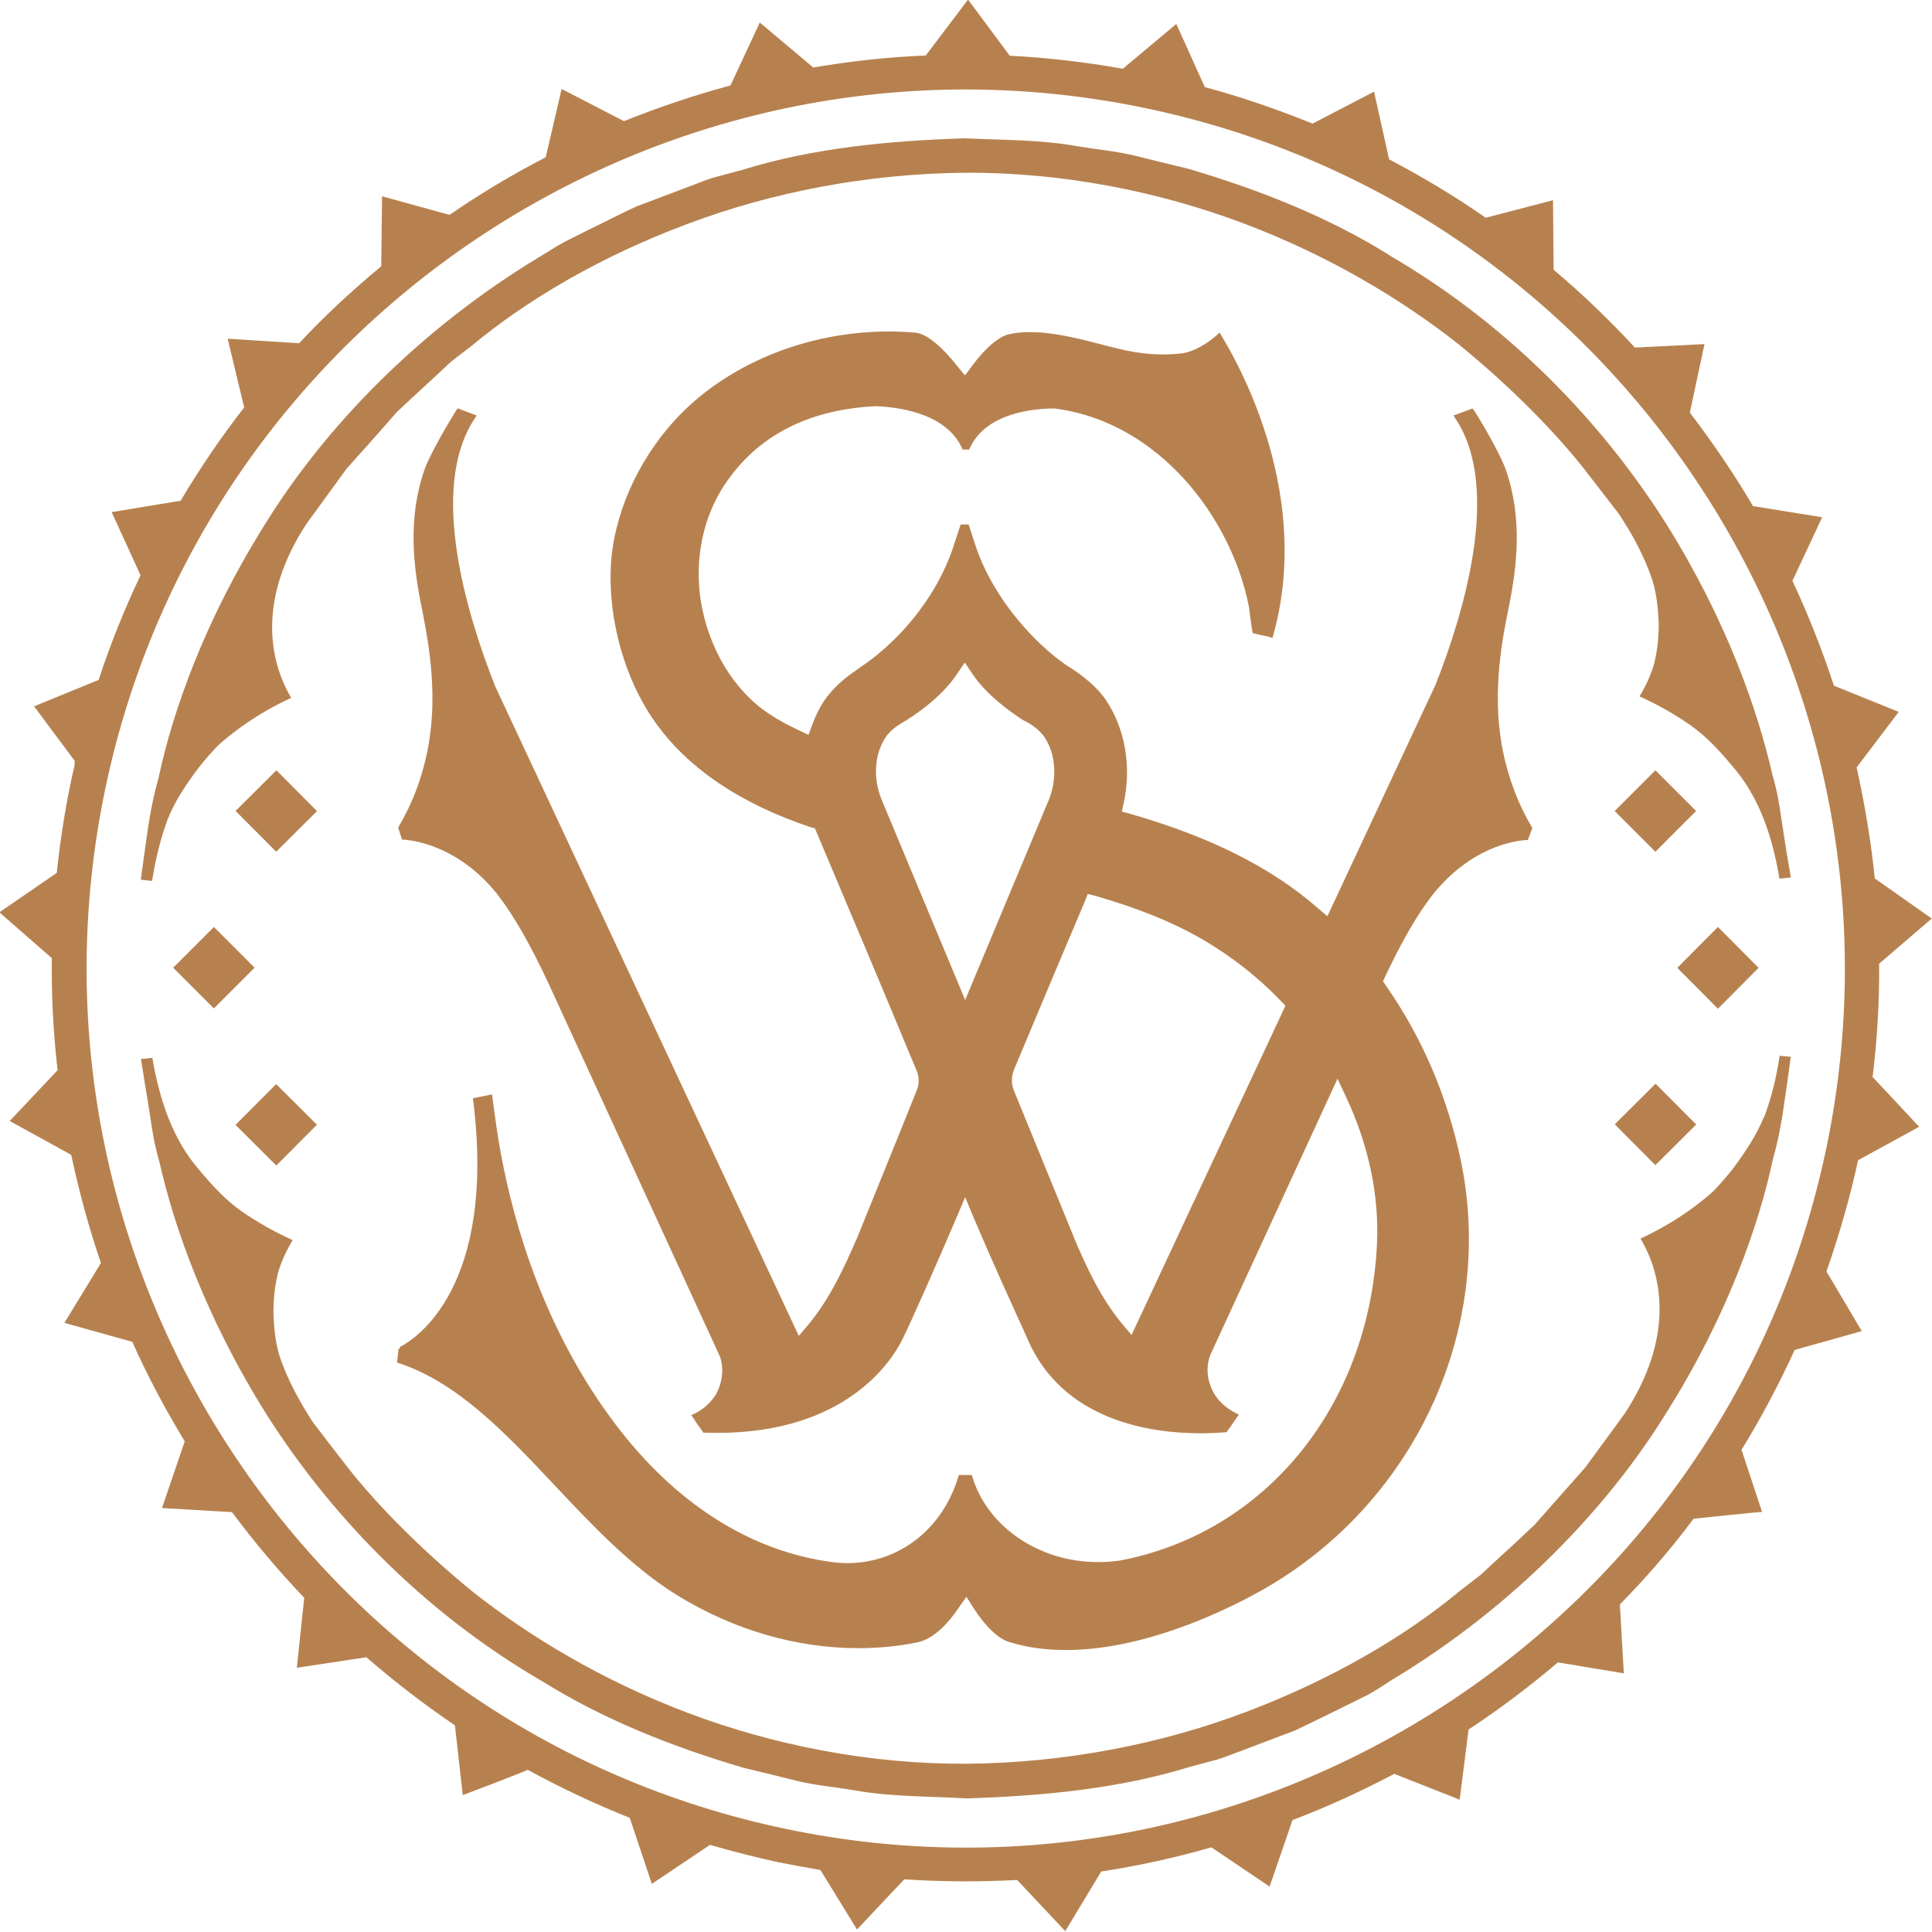
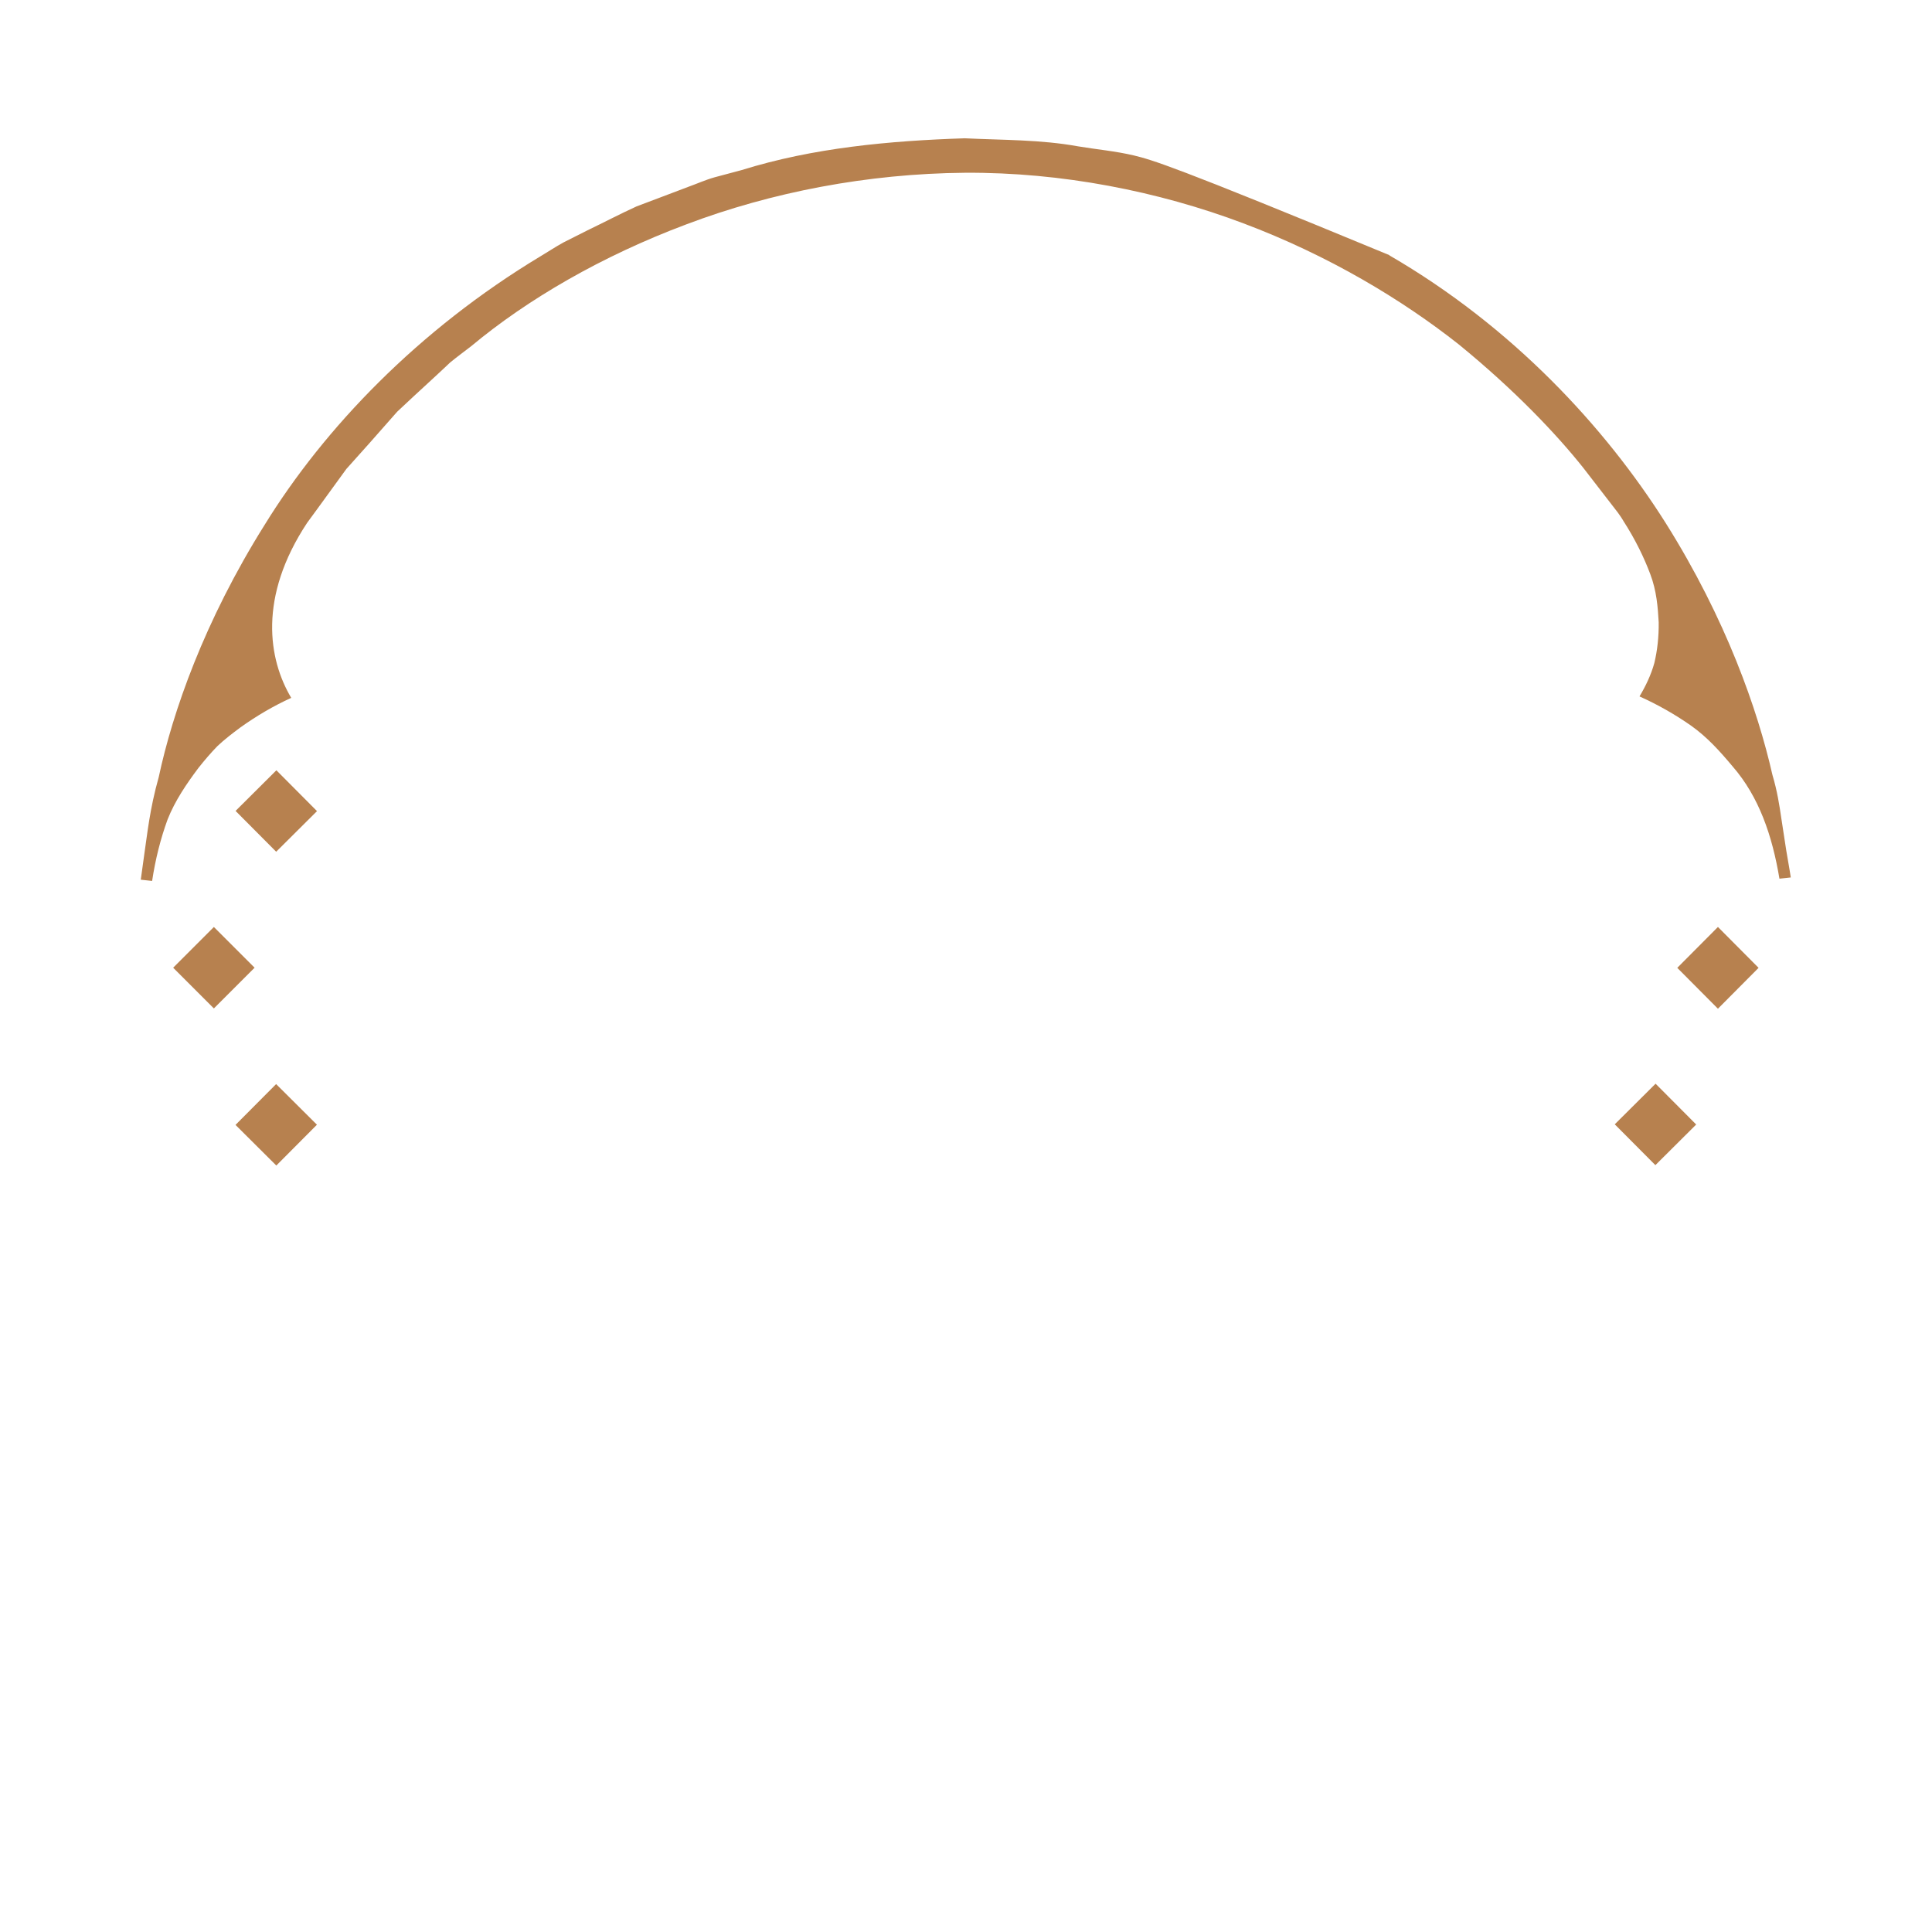
<svg xmlns="http://www.w3.org/2000/svg" width="145" height="145" viewBox="0 0 145 145" fill="none">
  <g clip-path="url(#clip0_702_16192)">
    <path d="M124.254 81.334L121.19 84.382L124.239 87.446L127.303 84.397L124.254 81.334Z" fill="#B7814F" />
    <path d="M131.985 72.638L128.934 69.571L125.882 72.638L128.934 75.706L131.985 72.638Z" fill="#B7814F" />
-     <path d="M124.239 57.812L121.183 60.868L124.239 63.925L127.295 60.868L124.239 57.812Z" fill="#B7814F" />
    <path d="M20.724 81.363L17.675 84.426L20.738 87.475L23.787 84.412L20.724 81.363Z" fill="#B7814F" />
    <path d="M16.052 69.572L12.996 72.628L16.052 75.684L19.108 72.628L16.052 69.572Z" fill="#B7814F" />
    <path d="M20.743 57.812L17.68 60.861L20.728 63.924L23.792 60.876L20.743 57.812Z" fill="#B7814F" />
-     <path d="M30.007 101.189L29.898 101.266V101.39C29.867 101.622 29.837 101.855 29.821 102.072L29.79 102.257L29.976 102.319C34.406 103.807 37.938 107.555 41.687 111.537C44.507 114.542 47.45 117.64 50.827 119.731C55.072 122.334 59.766 123.697 64.428 123.697C65.931 123.697 67.418 123.558 68.843 123.263C70.191 123 71.353 121.559 71.911 120.723L72.53 119.84L73.088 120.723C73.971 122.086 74.947 123.016 75.783 123.248C77.069 123.651 78.51 123.837 79.997 123.837C85.605 123.837 91.368 121.172 94.295 119.577C106.007 113.21 112.312 99.872 109.632 87.076C108.625 82.289 106.75 77.89 104.024 73.986L103.792 73.645L103.962 73.289C105.248 70.562 106.394 68.595 107.556 67.108C110.422 63.576 113.597 63.111 114.527 63.049H114.666L115.007 62.135L114.945 62.042C113.969 60.385 113.241 58.51 112.807 56.434C112.017 52.562 112.56 48.828 113.21 45.699C113.845 42.601 114.31 38.914 112.993 35.196C112.591 34.065 111.165 31.617 110.639 30.812L110.515 30.657L109.09 31.184L109.244 31.432C112.73 36.668 109.802 46.164 107.757 51.353L99.624 68.765L98.912 68.161C95.426 65.109 90.825 62.801 84.83 61.082L84.195 60.911L84.335 60.276C84.939 57.519 84.443 54.684 82.987 52.515C82.104 51.229 80.601 50.269 80.013 49.913C77.751 48.348 74.606 45.064 73.227 40.99L72.701 39.363H72.097L71.57 40.974C70.176 45.219 67.046 48.441 64.583 50.068L63.778 50.641C62.957 51.26 62.322 51.911 61.888 52.546C61.516 53.088 61.206 53.724 60.943 54.436L60.679 55.149L59.982 54.823C59.161 54.436 58.402 54.033 57.736 53.584C55.087 51.849 53.166 48.658 52.593 45.079C52.113 41.966 52.764 38.805 54.39 36.373C56.807 32.733 60.617 30.75 65.668 30.487C67.217 30.533 70.95 30.92 72.189 33.616L72.251 33.74H72.732L72.794 33.616C74.017 30.951 77.658 30.657 79.145 30.657C87.03 31.664 92.452 38.929 93.738 45.56L93.784 45.931C93.877 46.613 93.939 47.078 93.986 47.357L94.017 47.511L94.373 47.604C94.683 47.666 94.977 47.728 95.271 47.806L95.504 47.883L95.566 47.651C98.416 37.427 93.304 27.869 91.677 25.204L91.538 24.956L91.337 25.142C90.159 26.165 89.199 26.474 88.595 26.536C87.123 26.691 85.605 26.583 83.916 26.165C83.436 26.056 82.971 25.932 82.491 25.808L82.367 25.777C80.214 25.204 78.649 24.925 77.302 24.925C76.744 24.925 76.217 24.972 75.752 25.08C74.993 25.235 73.956 26.103 72.964 27.45L72.422 28.178L71.849 27.481C70.656 25.963 69.525 25.049 68.735 24.972C68.069 24.91 67.387 24.879 66.706 24.879C60.478 24.879 54.468 27.373 50.657 31.525C47.791 34.654 45.994 38.79 45.839 42.616C45.669 46.582 46.908 50.966 49.077 54.064C51.524 57.596 55.49 60.292 60.85 62.089L61.16 62.166L65.203 71.755C66.396 74.606 67.496 77.208 68.146 78.804L68.797 80.353C68.983 80.787 68.998 81.391 68.812 81.809C67.558 84.969 65.373 90.298 64.304 92.963L64.196 93.195C63.468 94.868 62.353 97.393 60.664 99.422L59.951 100.259L37.164 51.508C35.088 46.257 32.129 36.699 35.615 31.432L35.77 31.184L34.344 30.642L34.252 30.781C33.833 31.432 32.315 33.988 31.881 35.181C30.565 38.914 31.029 42.585 31.665 45.684C32.3 48.813 32.857 52.546 32.067 56.419C31.649 58.448 30.952 60.292 29.93 62.027L29.883 62.12L30.177 63.018H30.332C31.246 63.096 34.453 63.576 37.272 67.046C38.543 68.672 39.782 70.841 41.192 73.862L54.018 101.777C54.344 102.614 54.235 103.714 53.755 104.612C53.383 105.232 52.841 105.743 52.128 106.099L51.88 106.208L52.035 106.425C52.221 106.734 52.454 107.044 52.717 107.416L52.779 107.524H52.887C53.042 107.524 53.399 107.54 53.848 107.54C63.468 107.54 66.907 102.18 67.728 100.522C68.317 99.345 70.392 94.667 71.787 91.383L72.437 89.849L73.073 91.383C74.606 94.992 75.783 97.533 76.403 98.911L76.481 99.082C76.806 99.81 77.007 100.228 77.116 100.491C79.765 106.657 86.395 107.571 90.097 107.571C90.949 107.571 91.569 107.524 91.894 107.493H92.065L92.127 107.385C92.406 107.029 92.638 106.641 92.824 106.394L92.979 106.177L92.746 106.053C92.018 105.681 91.476 105.185 91.12 104.581C90.593 103.667 90.485 102.645 90.825 101.715L100.383 80.957L101.019 82.32C102.723 85.93 103.528 89.772 103.342 93.427C102.738 105.542 94.962 115.069 84.009 117.129C83.467 117.206 82.94 117.237 82.398 117.237C77.999 117.237 74.126 114.604 72.98 110.855L72.933 110.7H71.957L71.911 110.871C70.718 114.79 67.449 117.315 63.576 117.315C63.251 117.315 62.91 117.299 62.569 117.253C56.342 116.463 50.657 112.838 46.118 106.796C40.866 99.81 38.589 91.971 37.598 86.611C37.334 85.202 37.148 83.823 36.962 82.398L36.931 82.134L35.491 82.429L35.522 82.645C37.226 96.557 31.262 100.46 30.007 101.096M96.464 75.504L84.923 100.197L84.211 99.345C82.553 97.362 81.484 94.915 80.772 93.288L78.308 87.262C77.302 84.814 76.481 82.769 76.062 81.763C75.892 81.298 75.907 80.725 76.124 80.229C76.233 79.966 79.021 73.304 81.407 67.681L81.639 67.092L82.243 67.247C85.512 68.192 88.099 69.246 90.376 70.578C92.468 71.817 94.404 73.32 96.123 75.117L96.464 75.473V75.504ZM78.696 60.075L72.437 75.055L71.787 73.49C70.547 70.516 66.303 60.338 66.179 60.044C65.497 58.433 65.621 56.558 66.504 55.288C66.767 54.901 67.186 54.544 67.805 54.188C68.441 53.816 70.625 52.407 71.818 50.594L72.406 49.727L72.995 50.594C74.033 52.143 75.799 53.414 76.79 54.049C77.472 54.374 78.03 54.808 78.386 55.319C79.254 56.605 79.362 58.464 78.696 60.09" fill="#B7814F" />
-     <path d="M140.551 80.771C140.892 77.936 141.062 75.101 141.032 72.328L144.982 68.936L140.706 65.93C140.427 63.173 139.963 60.385 139.343 57.596L142.503 53.429L137.639 51.462C136.74 48.72 135.687 46.071 134.525 43.592L136.756 38.821L131.566 37.984C130.172 35.614 128.577 33.26 126.826 30.967L127.926 25.824L122.705 26.087C120.769 23.996 118.724 22.029 116.602 20.247L116.555 15.026L111.505 16.343C109.228 14.748 106.78 13.291 104.255 11.959L103.125 6.878L98.508 9.279C95.844 8.195 93.133 7.265 90.422 6.537L88.284 1.797L84.272 5.159C81.39 4.647 78.54 4.322 75.783 4.183L72.653 -0.031L69.478 4.167C66.72 4.276 63.87 4.585 61.035 5.066L57.023 1.689L54.823 6.413C52.127 7.141 49.447 8.04 46.83 9.093L42.151 6.677L40.958 11.804C38.48 13.075 36.063 14.531 33.739 16.126L28.674 14.732L28.612 19.984C26.412 21.812 24.336 23.733 22.446 25.762L17.086 25.421L18.326 30.58C16.622 32.764 15.011 35.134 13.554 37.582L8.38 38.434L10.549 43.174C9.341 45.715 8.272 48.364 7.404 51.028L2.556 53.011L5.607 57.1C5.607 57.1 5.607 57.519 5.545 57.674C5.468 57.999 5.391 58.309 5.329 58.634C4.864 60.849 4.508 63.158 4.26 65.512L-0.047 68.471L3.888 71.91C3.857 74.683 3.996 77.518 4.322 80.322L0.728 84.133L5.344 86.673C5.933 89.431 6.676 92.157 7.575 94.791L4.833 99.283L9.929 100.708C11.076 103.28 12.408 105.774 13.864 108.175L12.16 113.179L17.412 113.489C19.069 115.719 20.897 117.888 22.834 119.917L22.276 125.169L27.497 124.379C29.603 126.207 31.834 127.926 34.142 129.491L34.731 134.727C34.731 134.727 39.502 132.93 39.595 132.822C42.089 134.185 44.661 135.393 47.263 136.431L48.921 141.388L53.289 138.46C55.164 139.003 56.821 139.421 58.401 139.762C59.377 139.947 60.415 140.149 61.577 140.35L64.319 144.812L67.867 141.047C70.701 141.233 73.536 141.249 76.34 141.094L79.95 144.936L82.614 140.521L82.661 140.459C85.403 140.04 88.16 139.436 90.918 138.646L95.286 141.59L97.005 136.601C99.624 135.61 102.164 134.433 104.643 133.131L109.553 135.068L110.22 129.801C112.574 128.252 114.805 126.563 116.927 124.766L121.869 125.587L121.575 120.413C123.588 118.368 125.447 116.215 127.105 113.984C127.105 113.984 132.233 113.442 132.248 113.473L130.714 108.841V108.795C132.14 106.486 133.487 103.946 134.696 101.312L139.73 99.903L137.081 95.426C138.057 92.622 138.863 89.818 139.451 87.076L144.037 84.567L140.489 80.771H140.551ZM137.066 86.177C129.63 121.776 94.604 144.703 59.006 137.268C23.376 129.832 0.464 94.806 7.9 59.207C15.351 23.593 50.361 0.682 85.976 8.117C121.575 15.553 144.486 50.579 137.066 86.193" fill="#B7814F" />
-     <path d="M132.403 83.792C131.83 85.217 130.962 86.487 130.095 87.665C129.645 88.238 129.165 88.796 128.67 89.322C128.127 89.834 127.539 90.283 126.935 90.732C125.742 91.6 124.456 92.328 123.124 92.963C124.843 95.829 125.602 100.507 121.931 106.099C121.931 106.099 120.862 107.571 118.972 110.142C117.919 111.32 116.648 112.776 115.177 114.433C114.371 115.193 113.519 115.998 112.59 116.835C112.14 117.253 111.676 117.687 111.195 118.136C110.7 118.539 110.158 118.941 109.615 119.36C105.417 122.861 99.84 126.098 93.474 128.5C87.091 130.916 79.857 132.31 72.576 132.372C65.295 132.419 58.045 130.978 51.678 128.577C45.296 126.176 39.781 122.861 35.505 119.484C31.276 116.029 28.132 112.714 26.164 110.22C25.188 108.965 24.429 107.974 23.918 107.308C23.376 106.641 23.159 106.223 23.159 106.223C22.276 104.829 21.61 103.481 21.145 102.242C20.665 101.003 20.572 99.717 20.525 98.632C20.51 97.502 20.634 96.51 20.851 95.581C21.099 94.682 21.517 93.815 21.966 93.071C20.618 92.467 19.333 91.739 18.093 90.887C16.869 90.004 15.925 88.966 14.964 87.82C12.981 85.542 11.99 82.63 11.432 79.392L10.58 79.485C10.58 79.485 10.688 80.182 10.905 81.515C11.014 82.165 11.153 82.986 11.293 83.931C11.432 84.892 11.602 85.976 11.959 87.184C13.043 92.018 15.429 98.849 19.968 106.099C24.522 113.303 31.462 120.831 40.711 126.191C45.249 129.026 50.408 131.087 55.768 132.667C57.131 132.992 58.51 133.333 59.873 133.674C61.252 133.999 62.661 134.123 64.056 134.355C66.86 134.866 69.71 134.804 72.56 134.975C78.23 134.789 83.946 134.262 89.306 132.605L91.336 132.062C92.017 131.861 92.653 131.582 93.303 131.35C94.62 130.854 95.906 130.358 97.191 129.878C98.431 129.29 99.654 128.685 100.878 128.081L102.691 127.183C103.279 126.857 103.837 126.486 104.41 126.114C113.566 120.614 120.645 113.21 125.107 105.96C129.661 98.725 132.016 91.894 133.054 87.03C133.735 84.628 133.906 82.661 134.122 81.344C134.308 80.028 134.401 79.315 134.401 79.315L133.565 79.237C133.317 80.88 132.945 82.413 132.403 83.838" fill="#B7814F" />
-     <path d="M104.272 19.147C99.733 16.312 94.559 14.252 89.199 12.672C87.836 12.347 86.472 12.006 85.094 11.665C83.715 11.339 82.305 11.216 80.911 10.983C78.107 10.472 75.257 10.518 72.406 10.379C66.752 10.565 61.02 11.092 55.66 12.765L53.631 13.307C52.965 13.493 52.314 13.787 51.664 14.02C50.347 14.515 49.061 15.011 47.775 15.491C46.52 16.064 45.312 16.7 44.088 17.288L42.276 18.202C41.687 18.527 41.13 18.899 40.556 19.24C31.401 24.755 24.337 32.129 19.86 39.394C15.321 46.629 12.951 53.46 11.913 58.324C11.232 60.725 11.046 62.677 10.844 64.01C10.658 65.326 10.565 66.023 10.565 66.023L11.417 66.116C11.665 64.474 12.053 62.941 12.579 61.5C13.137 60.09 14.005 58.82 14.887 57.643C15.352 57.054 15.817 56.512 16.313 56.001C16.855 55.489 17.444 55.04 18.048 54.591C19.241 53.739 20.526 52.98 21.858 52.376C20.139 49.494 19.364 44.816 23.051 39.239C23.051 39.239 24.136 37.767 25.995 35.196C27.064 34.019 28.334 32.578 29.805 30.905C30.611 30.146 31.479 29.34 32.392 28.504C32.857 28.085 33.322 27.636 33.787 27.203C34.298 26.784 34.825 26.397 35.367 25.979C39.565 22.478 45.142 19.225 51.509 16.839C57.891 14.422 65.125 13.028 72.422 12.966C79.687 12.92 86.953 14.36 93.319 16.762C99.702 19.163 105.217 22.478 109.492 25.855C113.721 29.309 116.851 32.624 118.833 35.118C119.809 36.373 120.568 37.365 121.095 38.046C121.622 38.697 121.839 39.1 121.839 39.1C122.737 40.494 123.388 41.842 123.853 43.081C124.333 44.336 124.426 45.591 124.488 46.706C124.503 47.821 124.379 48.844 124.162 49.758C123.915 50.656 123.496 51.524 123.047 52.267C124.395 52.871 125.681 53.599 126.904 54.452C128.128 55.319 129.073 56.373 130.034 57.519C132.016 59.796 133.008 62.708 133.55 65.946L134.402 65.853C134.402 65.853 134.294 65.141 134.061 63.824C133.968 63.173 133.829 62.352 133.69 61.407C133.55 60.447 133.38 59.347 133.023 58.154C131.924 53.305 129.553 46.474 125.014 39.255C120.476 32.067 113.52 24.523 104.272 19.163" fill="#B7814F" />
+     <path d="M104.272 19.147C87.836 12.347 86.472 12.006 85.094 11.665C83.715 11.339 82.305 11.216 80.911 10.983C78.107 10.472 75.257 10.518 72.406 10.379C66.752 10.565 61.02 11.092 55.66 12.765L53.631 13.307C52.965 13.493 52.314 13.787 51.664 14.02C50.347 14.515 49.061 15.011 47.775 15.491C46.52 16.064 45.312 16.7 44.088 17.288L42.276 18.202C41.687 18.527 41.13 18.899 40.556 19.24C31.401 24.755 24.337 32.129 19.86 39.394C15.321 46.629 12.951 53.46 11.913 58.324C11.232 60.725 11.046 62.677 10.844 64.01C10.658 65.326 10.565 66.023 10.565 66.023L11.417 66.116C11.665 64.474 12.053 62.941 12.579 61.5C13.137 60.09 14.005 58.82 14.887 57.643C15.352 57.054 15.817 56.512 16.313 56.001C16.855 55.489 17.444 55.04 18.048 54.591C19.241 53.739 20.526 52.98 21.858 52.376C20.139 49.494 19.364 44.816 23.051 39.239C23.051 39.239 24.136 37.767 25.995 35.196C27.064 34.019 28.334 32.578 29.805 30.905C30.611 30.146 31.479 29.34 32.392 28.504C32.857 28.085 33.322 27.636 33.787 27.203C34.298 26.784 34.825 26.397 35.367 25.979C39.565 22.478 45.142 19.225 51.509 16.839C57.891 14.422 65.125 13.028 72.422 12.966C79.687 12.92 86.953 14.36 93.319 16.762C99.702 19.163 105.217 22.478 109.492 25.855C113.721 29.309 116.851 32.624 118.833 35.118C119.809 36.373 120.568 37.365 121.095 38.046C121.622 38.697 121.839 39.1 121.839 39.1C122.737 40.494 123.388 41.842 123.853 43.081C124.333 44.336 124.426 45.591 124.488 46.706C124.503 47.821 124.379 48.844 124.162 49.758C123.915 50.656 123.496 51.524 123.047 52.267C124.395 52.871 125.681 53.599 126.904 54.452C128.128 55.319 129.073 56.373 130.034 57.519C132.016 59.796 133.008 62.708 133.55 65.946L134.402 65.853C134.402 65.853 134.294 65.141 134.061 63.824C133.968 63.173 133.829 62.352 133.69 61.407C133.55 60.447 133.38 59.347 133.023 58.154C131.924 53.305 129.553 46.474 125.014 39.255C120.476 32.067 113.52 24.523 104.272 19.163" fill="#B7814F" />
  </g>
  <defs>
    <clipPath id="clip0_702_16192">
      <rect width="144.982" height="144.967" fill="white" />
    </clipPath>
  </defs>
</svg>